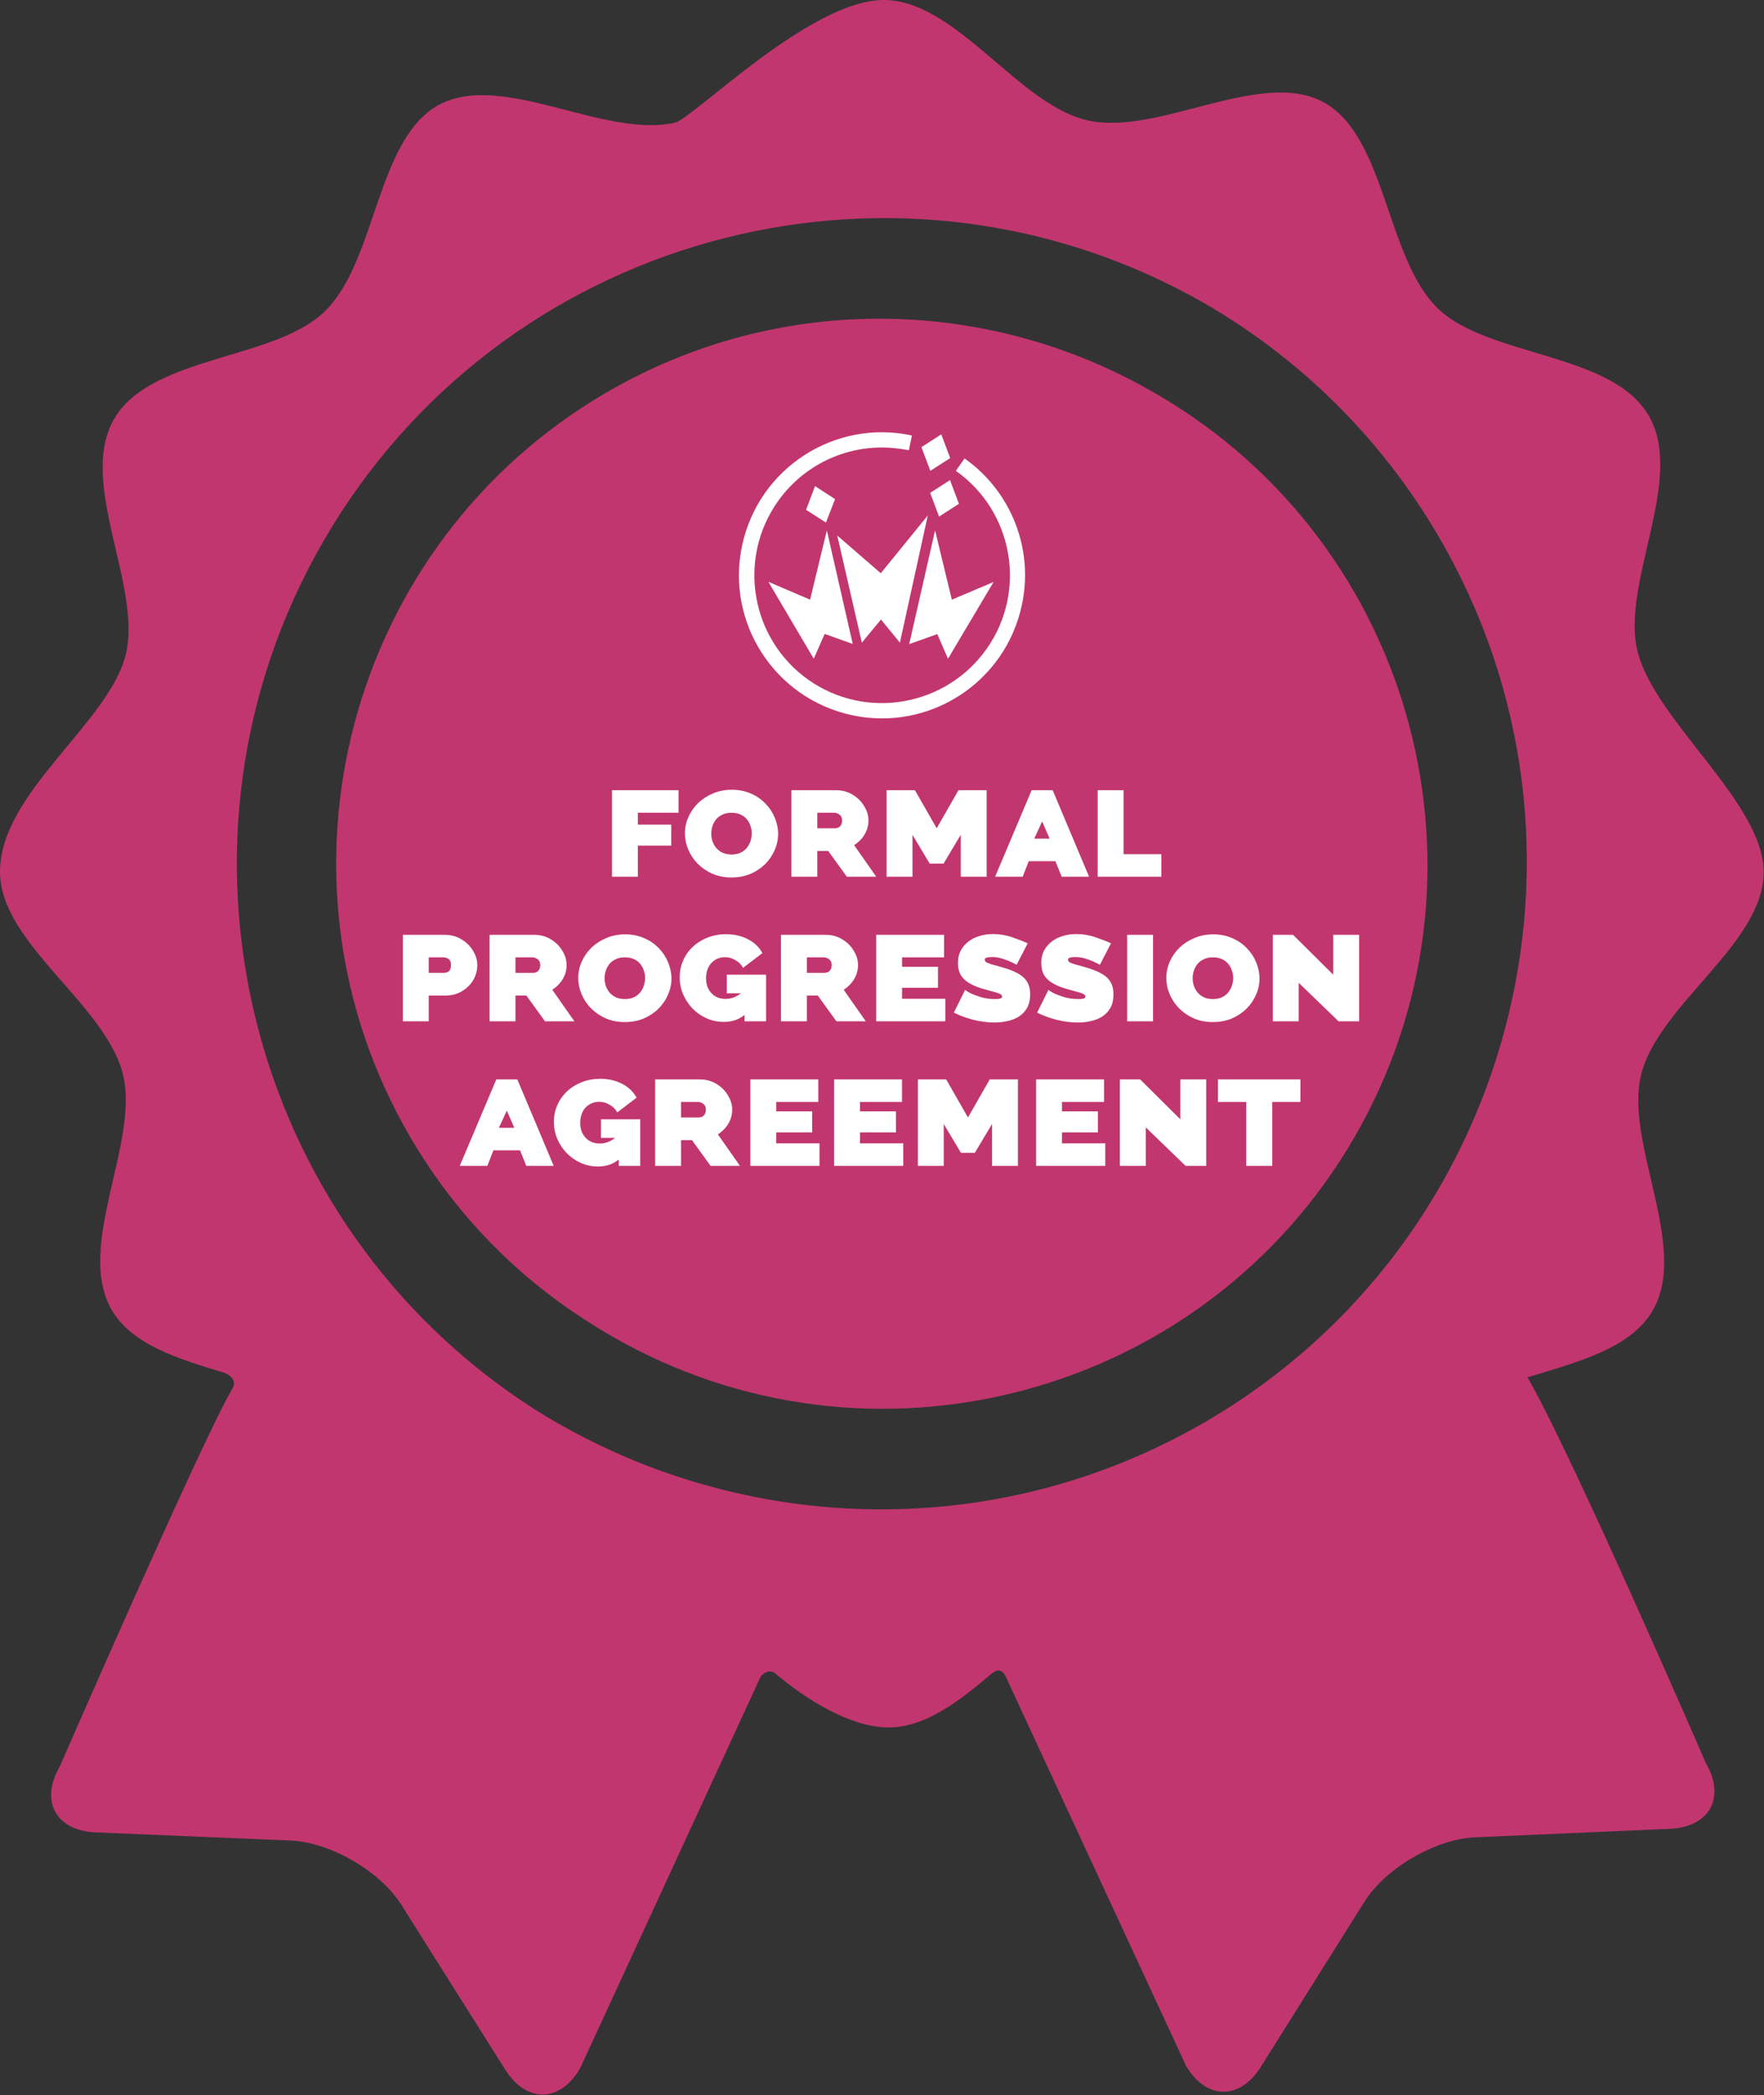
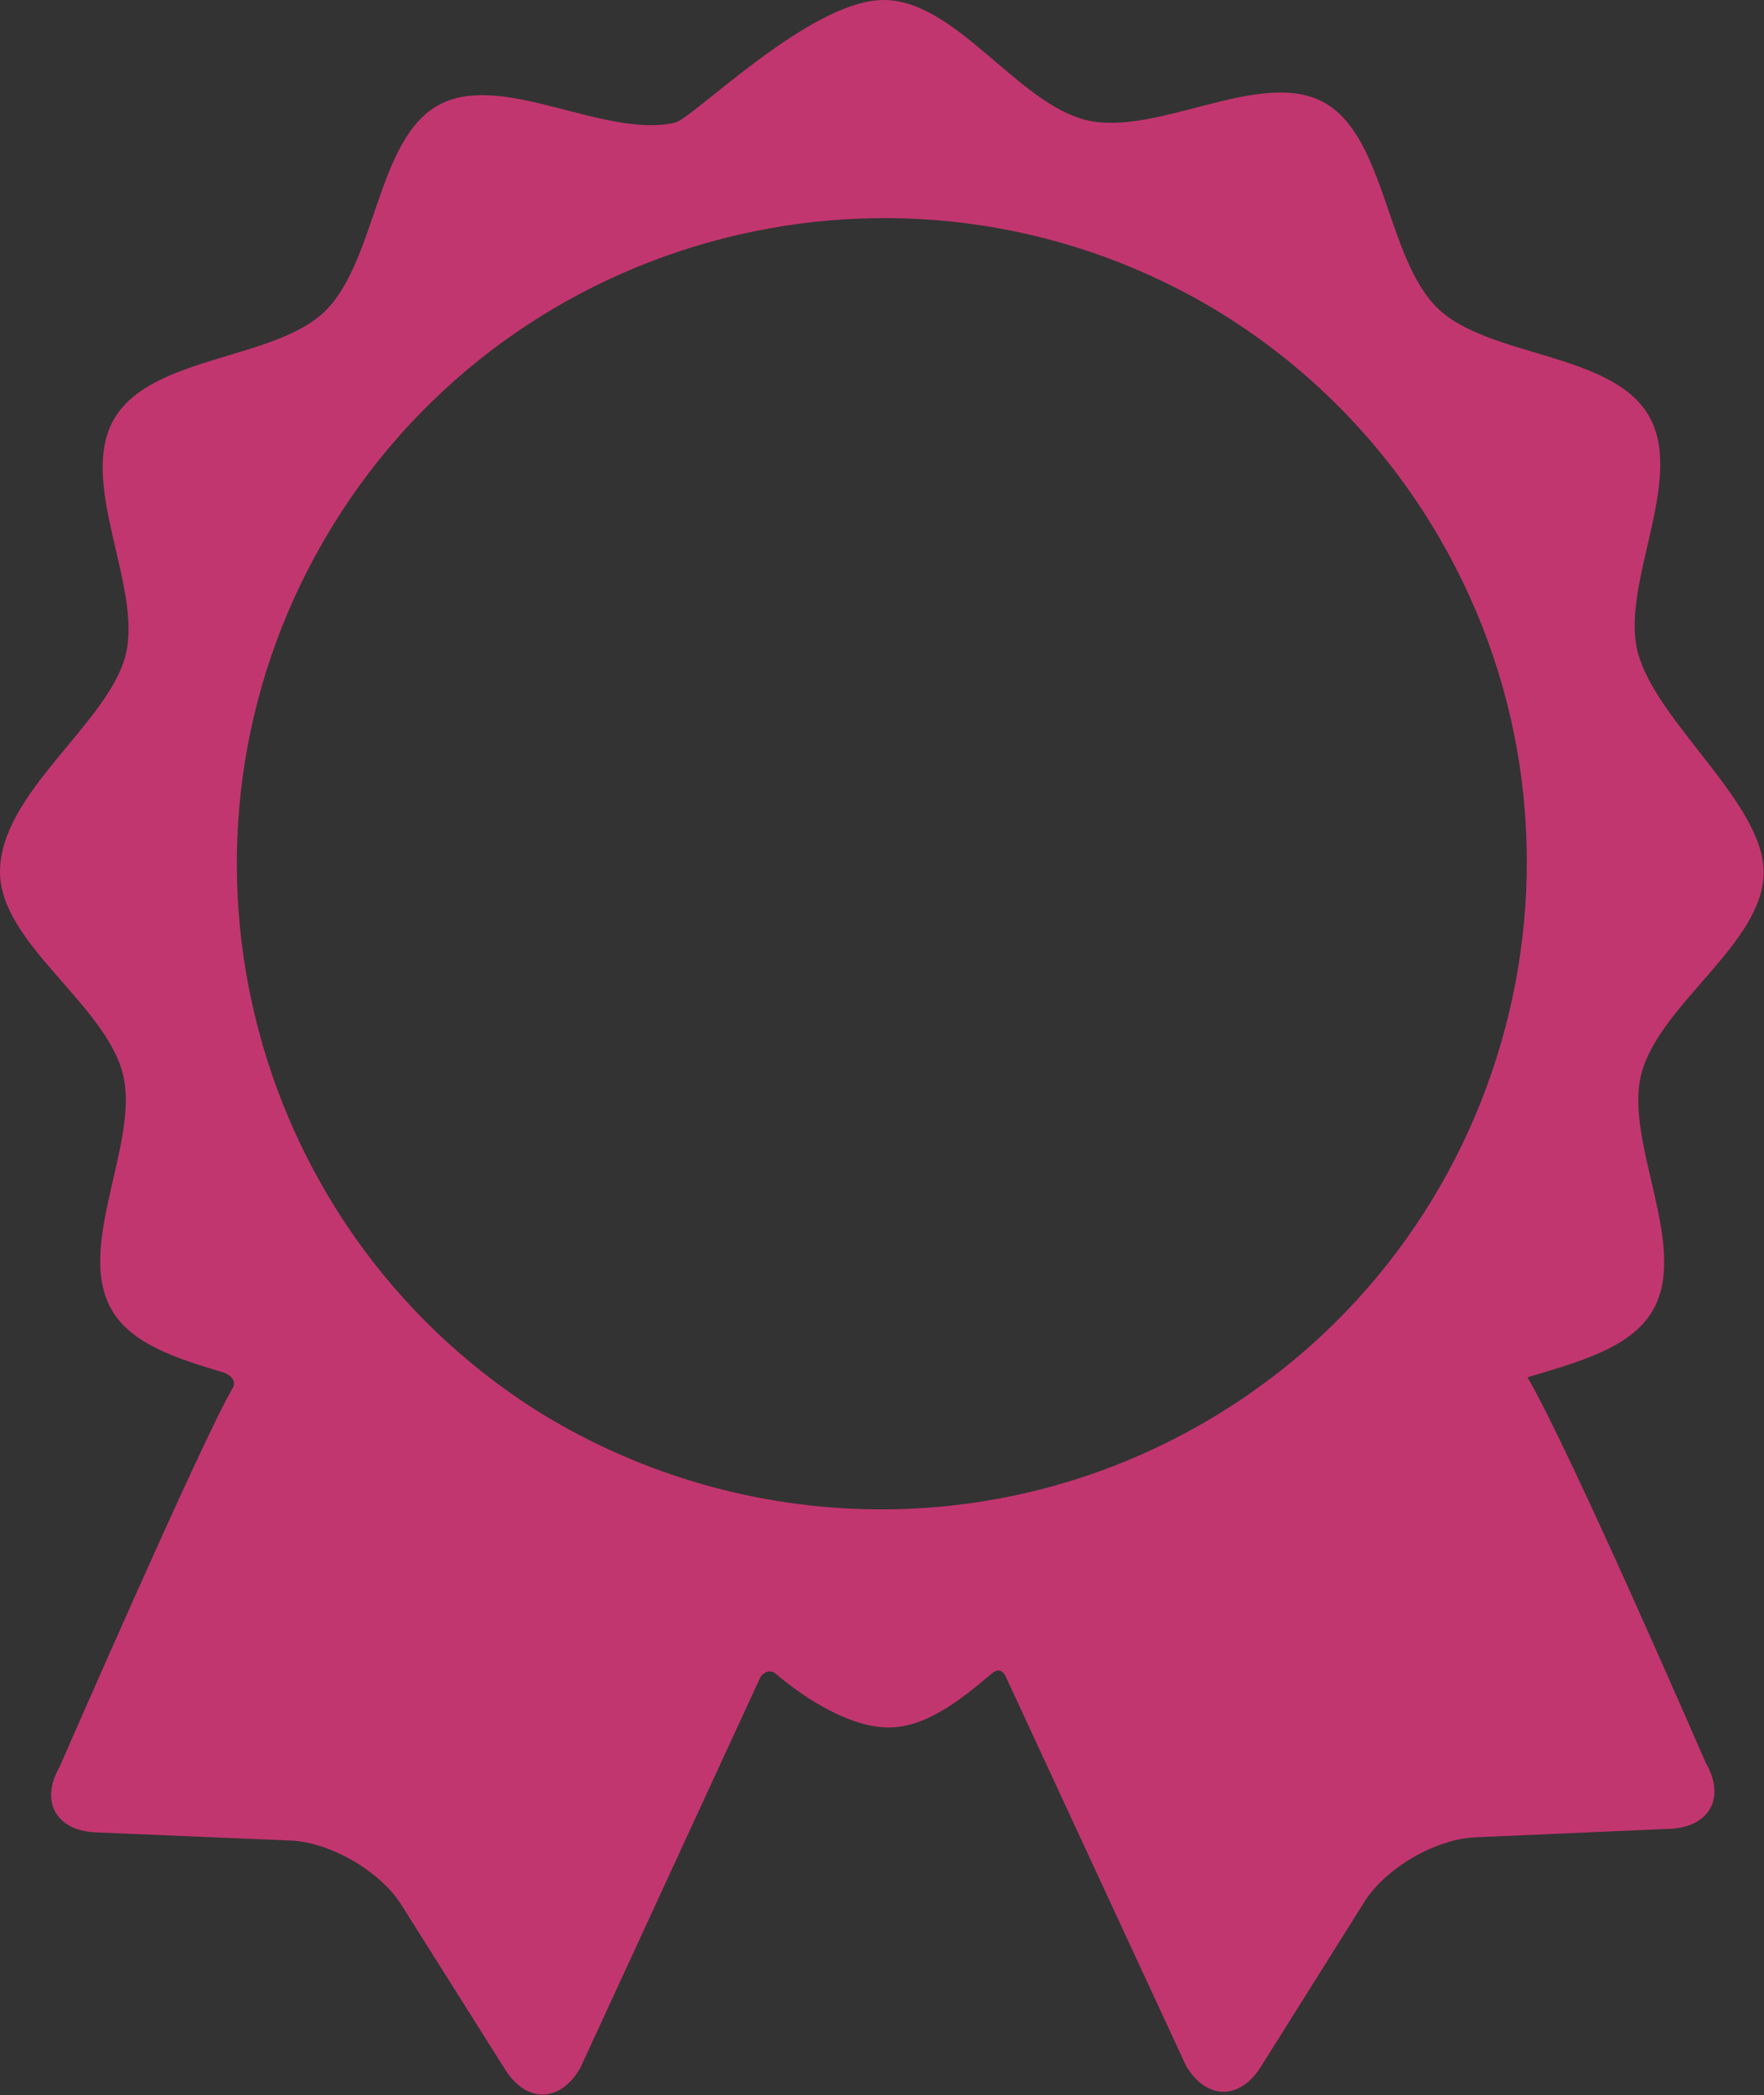
<svg xmlns="http://www.w3.org/2000/svg" width="2318" height="2753" viewBox="0 0 2318 2753" fill="none">
  <rect x="0" y="0" width="2318" height="2753" fill="#333333" stroke="none" />
  <path d="M2241.58 2316.71C2241.58 2316.71 2064.89 1908.92 2007.21 1809.81C2072.83 1789.79 2142.74 1772.11 2171.79 1721.96C2220.19 1638.39 2134.03 1501.3 2156.65 1411.73C2179.96 1319.54 2317.55 1239.77 2317.55 1146.06C2317.55 1054.77 2175.3 948.113 2151.98 856.465C2129.2 766.908 2215.1 629.672 2166.54 546.205C2117.98 462.732 1956.22 469.59 1889.63 405.516C1821.12 339.58 1821.33 178.253 1738.7 134.066C1655.72 89.714 1520.87 179.349 1428.75 158.117C1337.67 137.127 1256.31 0 1161.17 0C1064.63 0 911.081 155.549 886.999 161.146C794.92 182.551 659.9 93.135 577.013 137.675C494.455 182.011 494.964 343.353 426.577 409.4C360.1 473.59 198.335 467.03 149.92 550.598C101.512 634.15 187.679 771.206 165.061 860.826C142.38 950.673 0 1041.71 0 1145.62C0 1239.33 137.933 1318.85 161.381 1410.99C184.172 1500.55 98.263 1637.77 146.827 1721.27C173.266 1766.72 233.253 1785.37 293.161 1803.31C300.152 1805.4 313.376 1813.22 304.419 1826.27C263.434 1897.02 78.409 2321.49 78.409 2321.49C52.165 2366.77 73.476 2405.59 125.751 2407.79L381.63 2418.46C433.905 2420.66 499.481 2458.64 527.384 2502.9L663.924 2719.57C691.827 2763.82 736.1 2762.99 762.336 2717.72C762.336 2717.72 999.519 2203 999.675 2202.81C1007.34 2193.86 1015.04 2195.7 1018.73 2198.83C1060.53 2234.42 1118.8 2269.92 1167.44 2269.92C1215.13 2269.92 1259.3 2236.5 1302.98 2199.23C1306.54 2196.2 1315.19 2189.99 1321.51 2202.88C1321.62 2203.08 1558.38 2714.19 1558.38 2714.19C1584.68 2759.41 1628.96 2760.17 1656.78 2715.86L1792.94 2498.94C1820.76 2454.65 1886.27 2416.52 1938.54 2414.24L2194.4 2403.09C2246.65 2400.8 2267.89 2361.92 2241.58 2316.71ZM1584.05 1868.27C1301.13 2032.86 961.547 2015.22 702.169 1851.61C322.105 1608.17 197.051 1104.57 425.528 710.225C656.612 311.332 1164.59 170.581 1567.07 389.788C1569.19 390.939 1571.28 392.129 1573.38 393.303C1576.36 394.955 1579.33 396.63 1582.3 398.321C1706.47 469.911 1814.14 573.811 1891.25 706.334C2126.89 1111.38 1989.09 1632.63 1584.05 1868.27Z" fill="#C2366F" />
-   <path d="M1519.35 517.529C1518.17 516.848 1516.98 516.214 1515.81 515.54C1300.81 391.104 1026.77 382.007 797.105 515.626C456.288 713.906 340.315 1152.49 538.595 1493.29C599.099 1597.3 682.009 1680.32 777.665 1739.9C785.8 1745.05 794.028 1750.11 802.436 1754.98C1143.62 1952.64 1581.96 1835.88 1779.62 1494.71C1977.26 1153.53 1860.53 715.19 1519.35 517.529Z" fill="#C2366F" />
-   <path d="M804.204 1152V1038.35H891.643V1067.96H838.219V1083.57H882.039V1111.18H838.219V1152H804.204ZM961.065 1153C951.995 1153 943.724 1151.4 936.254 1148.2C928.784 1144.86 922.315 1140.46 916.845 1134.99C911.51 1129.52 907.375 1123.32 904.44 1116.38C901.505 1109.45 900.038 1102.31 900.038 1094.97C900.038 1087.5 901.572 1080.37 904.64 1073.56C907.708 1066.63 911.977 1060.49 917.446 1055.16C923.048 1049.82 929.585 1045.62 937.055 1042.55C944.525 1039.35 952.728 1037.75 961.666 1037.75C970.87 1037.75 979.207 1039.42 986.677 1042.75C994.147 1045.95 1000.55 1050.35 1005.89 1055.96C1011.22 1061.43 1015.29 1067.63 1018.09 1074.57C1021.03 1081.5 1022.49 1088.57 1022.49 1095.77C1022.49 1103.11 1020.96 1110.25 1017.89 1117.18C1014.96 1123.99 1010.75 1130.12 1005.29 1135.59C999.816 1140.93 993.347 1145.2 985.877 1148.4C978.406 1151.47 970.136 1153 961.065 1153ZM934.653 1095.37C934.653 1098.84 935.187 1102.24 936.254 1105.58C937.455 1108.78 939.122 1111.72 941.256 1114.38C943.524 1116.92 946.325 1118.99 949.66 1120.59C952.995 1122.05 956.93 1122.79 961.466 1122.79C966.001 1122.79 969.936 1121.99 973.271 1120.39C976.606 1118.79 979.34 1116.65 981.475 1113.98C983.609 1111.32 985.21 1108.31 986.277 1104.98C987.344 1101.64 987.877 1098.31 987.877 1094.97C987.877 1091.51 987.277 1088.17 986.077 1084.97C985.009 1081.64 983.342 1078.7 981.074 1076.17C978.94 1073.63 976.205 1071.63 972.871 1070.16C969.536 1068.7 965.667 1067.96 961.265 1067.96C956.73 1067.96 952.795 1068.76 949.46 1070.36C946.125 1071.83 943.324 1073.9 941.056 1076.57C938.922 1079.23 937.321 1082.17 936.254 1085.37C935.187 1088.57 934.653 1091.91 934.653 1095.37ZM1039.95 1152V1038.35H1098.38C1106.78 1038.35 1114.18 1040.35 1120.59 1044.35C1126.99 1048.22 1131.99 1053.22 1135.59 1059.36C1139.33 1065.36 1141.2 1071.63 1141.2 1078.17C1141.2 1082.44 1140.46 1086.57 1139 1090.57C1137.53 1094.44 1135.39 1098.11 1132.59 1101.58C1129.79 1104.91 1126.39 1107.91 1122.39 1110.58L1151.4 1152H1112.78L1088.37 1118.18H1073.97V1152H1039.95ZM1073.97 1088.37H1097.18C1098.78 1088.37 1100.31 1088.04 1101.78 1087.37C1103.25 1086.57 1104.38 1085.44 1105.18 1083.97C1106.11 1082.37 1106.58 1080.43 1106.58 1078.17C1106.58 1075.77 1106.05 1073.83 1104.98 1072.36C1103.91 1070.9 1102.58 1069.83 1100.98 1069.16C1099.38 1068.36 1097.78 1067.96 1096.18 1067.96H1073.97V1088.37ZM1262.5 1152V1096.98L1239.89 1134.79H1221.68L1199.07 1096.98V1152H1165.05V1038.35H1202.27L1230.88 1088.37L1259.5 1038.35H1296.51V1152H1262.5ZM1307.64 1152L1355.66 1038.35H1383.27L1431.09 1152H1395.08L1386.87 1131.59H1351.86L1343.85 1152H1307.64ZM1369.47 1079.37L1359.06 1101.98H1379.27L1369.47 1079.37ZM1442.42 1152V1038.35H1476.44V1122.39H1526.06V1152H1442.42ZM529.354 1342V1228.35H584.379C592.649 1228.35 599.986 1230.35 606.389 1234.35C612.925 1238.22 617.994 1243.22 621.595 1249.36C625.33 1255.36 627.198 1261.63 627.198 1268.17C627.198 1274.97 625.464 1281.44 621.996 1287.58C618.527 1293.58 613.592 1298.51 607.189 1302.38C600.919 1306.25 593.583 1308.18 585.179 1308.18H563.369V1342H529.354ZM563.369 1278.37H582.978C584.579 1278.37 586.113 1278.1 587.58 1277.57C589.047 1277.04 590.248 1276.04 591.182 1274.57C592.116 1273.1 592.582 1270.97 592.582 1268.17C592.582 1265.23 592.049 1263.1 590.982 1261.76C589.915 1260.3 588.581 1259.3 586.98 1258.76C585.379 1258.23 583.778 1257.96 582.178 1257.96H563.369V1278.37ZM643.319 1342V1228.35H701.746C710.149 1228.35 717.553 1230.35 723.956 1234.35C730.358 1238.22 735.361 1243.22 738.962 1249.36C742.697 1255.36 744.565 1261.63 744.565 1268.17C744.565 1272.44 743.831 1276.57 742.364 1280.57C740.897 1284.44 738.762 1288.11 735.961 1291.58C733.16 1294.91 729.758 1297.91 725.756 1300.58L754.769 1342H716.152L691.741 1308.18H677.335V1342H643.319ZM677.335 1278.37H700.545C702.146 1278.37 703.68 1278.04 705.147 1277.37C706.614 1276.57 707.748 1275.44 708.549 1273.97C709.482 1272.37 709.949 1270.43 709.949 1268.17C709.949 1265.77 709.416 1263.83 708.349 1262.36C707.281 1260.9 705.947 1259.83 704.347 1259.16C702.746 1258.36 701.145 1257.96 699.545 1257.96H677.335V1278.37ZM820.893 1343C811.822 1343 803.552 1341.4 796.082 1338.2C788.612 1334.86 782.142 1330.46 776.673 1324.99C771.337 1319.52 767.202 1313.32 764.267 1306.38C761.333 1299.45 759.865 1292.31 759.865 1284.97C759.865 1277.5 761.399 1270.37 764.468 1263.56C767.536 1256.63 771.804 1250.49 777.273 1245.16C782.876 1239.82 789.412 1235.62 796.882 1232.55C804.352 1229.35 812.556 1227.75 821.493 1227.75C830.697 1227.75 839.034 1229.42 846.504 1232.75C853.974 1235.95 860.377 1240.35 865.713 1245.96C871.049 1251.43 875.117 1257.63 877.919 1264.57C880.853 1271.5 882.321 1278.57 882.321 1285.77C882.321 1293.11 880.786 1300.25 877.718 1307.18C874.784 1313.99 870.582 1320.12 865.113 1325.59C859.644 1330.93 853.174 1335.2 845.704 1338.4C838.234 1341.47 829.964 1343 820.893 1343ZM794.481 1285.37C794.481 1288.84 795.015 1292.24 796.082 1295.58C797.282 1298.78 798.95 1301.72 801.084 1304.38C803.352 1306.92 806.153 1308.99 809.488 1310.59C812.823 1312.05 816.758 1312.79 821.293 1312.79C825.828 1312.79 829.764 1311.99 833.098 1310.39C836.433 1308.79 839.168 1306.65 841.302 1303.98C843.436 1301.32 845.037 1298.31 846.104 1294.98C847.171 1291.64 847.705 1288.31 847.705 1284.97C847.705 1281.51 847.105 1278.17 845.904 1274.97C844.837 1271.64 843.17 1268.7 840.902 1266.17C838.768 1263.63 836.033 1261.63 832.698 1260.16C829.363 1258.7 825.495 1257.96 821.093 1257.96C816.558 1257.96 812.622 1258.76 809.288 1260.36C805.953 1261.83 803.152 1263.9 800.884 1266.57C798.75 1269.23 797.149 1272.17 796.082 1275.37C795.015 1278.57 794.481 1281.91 794.481 1285.37ZM950.801 1342.8C943.065 1342.8 935.728 1341.27 928.791 1338.2C921.855 1335.13 915.719 1330.93 910.383 1325.59C905.047 1320.12 900.846 1313.85 897.777 1306.78C894.709 1299.71 893.175 1292.18 893.175 1284.17C893.175 1276.17 894.709 1268.77 897.777 1261.96C900.846 1255.03 905.114 1249.02 910.583 1243.96C916.186 1238.75 922.655 1234.75 929.992 1231.95C937.462 1229.02 945.466 1227.55 954.003 1227.55C964.674 1227.55 974.279 1229.75 982.816 1234.15C991.353 1238.55 997.689 1244.62 1001.82 1252.36L976.413 1271.77C974.279 1267.63 971.01 1264.3 966.608 1261.76C962.206 1259.1 957.604 1257.76 952.802 1257.76C949.201 1257.76 945.866 1258.43 942.798 1259.76C939.73 1261.1 937.062 1262.96 934.794 1265.37C932.526 1267.77 930.792 1270.7 929.592 1274.17C928.391 1277.5 927.791 1281.24 927.791 1285.37C927.791 1289.51 928.391 1293.24 929.592 1296.58C930.926 1299.91 932.727 1302.78 934.994 1305.18C937.262 1307.58 939.996 1309.45 943.198 1310.79C946.399 1311.99 949.934 1312.59 953.803 1312.59C958.605 1312.59 963.274 1311.39 967.809 1308.99C972.344 1306.58 976.48 1303.32 980.215 1299.18V1332.2C975.813 1335.93 971.211 1338.67 966.408 1340.4C961.74 1342 956.537 1342.8 950.801 1342.8ZM978.414 1305.18H955.003V1280.77H1006.63V1342H978.414V1305.18ZM1026.25 1342V1228.35H1084.68C1093.08 1228.35 1100.48 1230.35 1106.89 1234.35C1113.29 1238.22 1118.29 1243.22 1121.89 1249.36C1125.63 1255.36 1127.49 1261.63 1127.49 1268.17C1127.49 1272.44 1126.76 1276.57 1125.29 1280.57C1123.83 1284.44 1121.69 1288.11 1118.89 1291.58C1116.09 1294.91 1112.69 1297.91 1108.69 1300.58L1137.7 1342H1099.08L1074.67 1308.18H1060.26V1342H1026.25ZM1060.26 1278.37H1083.48C1085.08 1278.37 1086.61 1278.04 1088.08 1277.37C1089.54 1276.57 1090.68 1275.44 1091.48 1273.97C1092.41 1272.37 1092.88 1270.43 1092.88 1268.17C1092.88 1265.77 1092.35 1263.83 1091.28 1262.36C1090.21 1260.9 1088.88 1259.83 1087.28 1259.16C1085.68 1258.36 1084.08 1257.96 1082.47 1257.96H1060.26V1278.37ZM1242.19 1312.39V1342H1151.35V1228.35H1240.59V1257.96H1185.37V1270.37H1232.59V1297.98H1185.37V1312.39H1242.19ZM1335.84 1267.77C1335.31 1267.37 1333.38 1266.37 1330.04 1264.77C1326.71 1263.03 1322.64 1261.43 1317.84 1259.96C1313.17 1258.36 1308.43 1257.56 1303.63 1257.56C1300.69 1257.56 1298.36 1257.83 1296.63 1258.36C1294.89 1258.76 1294.02 1259.63 1294.02 1260.96C1294.02 1262.56 1294.89 1263.83 1296.63 1264.77C1298.49 1265.7 1301.09 1266.63 1304.43 1267.57C1307.9 1268.37 1311.97 1269.5 1316.63 1270.97C1324.24 1273.1 1330.77 1275.57 1336.24 1278.37C1341.85 1281.17 1346.11 1284.77 1349.05 1289.18C1352.12 1293.58 1353.65 1299.38 1353.65 1306.58C1353.65 1313.65 1352.32 1319.59 1349.65 1324.39C1346.98 1329.06 1343.38 1332.86 1338.84 1335.8C1334.31 1338.6 1329.24 1340.6 1323.64 1341.8C1318.17 1343 1312.57 1343.6 1306.83 1343.6C1297.89 1343.6 1288.56 1342.4 1278.82 1340C1269.21 1337.46 1260.74 1334.33 1253.41 1330.59L1268.21 1300.78C1269.01 1301.58 1271.28 1302.98 1275.02 1304.98C1278.88 1306.85 1283.69 1308.65 1289.42 1310.39C1295.16 1311.99 1301.16 1312.79 1307.43 1312.79C1310.9 1312.79 1313.3 1312.52 1314.63 1311.99C1316.1 1311.32 1316.83 1310.59 1316.83 1309.79C1316.83 1307.92 1315.57 1306.52 1313.03 1305.58C1310.63 1304.52 1307.36 1303.52 1303.23 1302.58C1299.23 1301.52 1294.76 1300.25 1289.82 1298.78C1282.62 1296.51 1276.75 1293.91 1272.21 1290.98C1267.68 1288.04 1264.28 1284.51 1262.01 1280.37C1259.88 1276.24 1258.81 1271.3 1258.81 1265.57C1258.81 1257.3 1260.94 1250.36 1265.21 1244.76C1269.48 1239.02 1275.08 1234.69 1282.02 1231.75C1289.09 1228.82 1296.63 1227.35 1304.63 1227.35C1313.57 1227.35 1322.04 1228.75 1330.04 1231.55C1338.18 1234.35 1344.98 1237.02 1350.45 1239.55L1335.84 1267.77ZM1445.31 1267.77C1444.78 1267.37 1442.85 1266.37 1439.51 1264.77C1436.18 1263.03 1432.11 1261.43 1427.31 1259.96C1422.64 1258.36 1417.9 1257.56 1413.1 1257.56C1410.17 1257.56 1407.83 1257.83 1406.1 1258.36C1404.36 1258.76 1403.5 1259.63 1403.5 1260.96C1403.5 1262.56 1404.36 1263.83 1406.1 1264.77C1407.96 1265.7 1410.57 1266.63 1413.9 1267.57C1417.37 1268.37 1421.44 1269.5 1426.11 1270.97C1433.71 1273.1 1440.25 1275.57 1445.71 1278.37C1451.32 1281.17 1455.59 1284.77 1458.52 1289.18C1461.59 1293.58 1463.12 1299.38 1463.12 1306.58C1463.12 1313.65 1461.79 1319.59 1459.12 1324.39C1456.45 1329.06 1452.85 1332.86 1448.32 1335.8C1443.78 1338.6 1438.71 1340.6 1433.11 1341.8C1427.64 1343 1422.04 1343.6 1416.3 1343.6C1407.36 1343.6 1398.03 1342.4 1388.29 1340C1378.68 1337.46 1370.21 1334.33 1362.88 1330.59L1377.68 1300.78C1378.48 1301.58 1380.75 1302.98 1384.49 1304.98C1388.36 1306.85 1393.16 1308.65 1398.89 1310.39C1404.63 1311.99 1410.63 1312.79 1416.9 1312.79C1420.37 1312.79 1422.77 1312.52 1424.1 1311.99C1425.57 1311.32 1426.31 1310.59 1426.31 1309.79C1426.31 1307.92 1425.04 1306.52 1422.5 1305.58C1420.1 1304.52 1416.83 1303.52 1412.7 1302.58C1408.7 1301.52 1404.23 1300.25 1399.29 1298.78C1392.09 1296.51 1386.22 1293.91 1381.69 1290.98C1377.15 1288.04 1373.75 1284.51 1371.48 1280.37C1369.35 1276.24 1368.28 1271.3 1368.28 1265.57C1368.28 1257.3 1370.41 1250.36 1374.68 1244.76C1378.95 1239.02 1384.55 1234.69 1391.49 1231.75C1398.56 1228.82 1406.1 1227.35 1414.1 1227.35C1423.04 1227.35 1431.51 1228.75 1439.51 1231.55C1447.65 1234.35 1454.45 1237.02 1459.92 1239.55L1445.31 1267.77ZM1481.13 1342V1228.35H1515.15V1342H1481.13ZM1593.64 1343C1584.57 1343 1576.3 1341.4 1568.83 1338.2C1561.36 1334.86 1554.89 1330.46 1549.42 1324.99C1544.08 1319.52 1539.95 1313.32 1537.01 1306.38C1534.08 1299.45 1532.61 1292.31 1532.61 1284.97C1532.61 1277.5 1534.15 1270.37 1537.21 1263.56C1540.28 1256.63 1544.55 1250.49 1550.02 1245.16C1555.62 1239.82 1562.16 1235.62 1569.63 1232.55C1577.1 1229.35 1585.3 1227.75 1594.24 1227.75C1603.44 1227.75 1611.78 1229.42 1619.25 1232.75C1626.72 1235.95 1633.12 1240.35 1638.46 1245.96C1643.79 1251.43 1647.86 1257.63 1650.66 1264.57C1653.6 1271.5 1655.07 1278.57 1655.07 1285.77C1655.07 1293.11 1653.53 1300.25 1650.46 1307.18C1647.53 1313.99 1643.33 1320.12 1637.86 1325.59C1632.39 1330.93 1625.92 1335.2 1618.45 1338.4C1610.98 1341.47 1602.71 1343 1593.64 1343ZM1567.23 1285.37C1567.23 1288.84 1567.76 1292.24 1568.83 1295.58C1570.03 1298.78 1571.7 1301.72 1573.83 1304.38C1576.1 1306.92 1578.9 1308.99 1582.23 1310.59C1585.57 1312.05 1589.5 1312.79 1594.04 1312.79C1598.57 1312.79 1602.51 1311.99 1605.84 1310.39C1609.18 1308.79 1611.91 1306.65 1614.05 1303.98C1616.18 1301.32 1617.78 1298.31 1618.85 1294.98C1619.92 1291.64 1620.45 1288.31 1620.45 1284.97C1620.45 1281.51 1619.85 1278.17 1618.65 1274.97C1617.58 1271.64 1615.92 1268.7 1613.65 1266.17C1611.51 1263.63 1608.78 1261.63 1605.44 1260.16C1602.11 1258.7 1598.24 1257.96 1593.84 1257.96C1589.3 1257.96 1585.37 1258.76 1582.03 1260.36C1578.7 1261.83 1575.9 1263.9 1573.63 1266.57C1571.5 1269.23 1569.89 1272.17 1568.83 1275.37C1567.76 1278.57 1567.23 1281.91 1567.23 1285.37ZM1706.54 1291.38V1342H1672.52V1228.35H1699.14L1751.96 1280.77V1228.35H1785.98V1342H1758.96L1706.54 1291.38ZM604.158 1532L652.18 1418.35H679.792L727.613 1532H691.597L683.394 1511.59H648.378L640.374 1532H604.158ZM665.986 1459.37L655.581 1481.98H675.79L665.986 1459.37ZM785.469 1532.8C777.732 1532.8 770.396 1531.27 763.459 1528.2C756.523 1525.13 750.387 1520.93 745.051 1515.59C739.715 1510.12 735.513 1503.85 732.445 1496.78C729.377 1489.71 727.843 1482.18 727.843 1474.17C727.843 1466.17 729.377 1458.77 732.445 1451.96C735.513 1445.03 739.782 1439.02 745.251 1433.96C750.854 1428.75 757.323 1424.75 764.66 1421.95C772.13 1419.02 780.133 1417.55 788.671 1417.55C799.342 1417.55 808.946 1419.75 817.484 1424.15C826.021 1428.55 832.357 1434.62 836.492 1442.36L811.081 1461.77C808.946 1457.63 805.678 1454.3 801.276 1451.76C796.874 1449.1 792.272 1447.76 787.47 1447.76C783.868 1447.76 780.534 1448.43 777.466 1449.76C774.398 1451.1 771.73 1452.96 769.462 1455.37C767.194 1457.77 765.46 1460.7 764.26 1464.17C763.059 1467.5 762.459 1471.24 762.459 1475.37C762.459 1479.51 763.059 1483.24 764.26 1486.58C765.594 1489.91 767.394 1492.78 769.662 1495.18C771.93 1497.58 774.664 1499.45 777.866 1500.79C781.067 1501.99 784.602 1502.59 788.471 1502.59C793.273 1502.59 797.941 1501.39 802.477 1498.99C807.012 1496.58 811.147 1493.32 814.882 1489.18V1522.2C810.48 1525.93 805.878 1528.67 801.076 1530.4C796.407 1532 791.205 1532.8 785.469 1532.8ZM813.082 1495.18H789.671V1470.77H841.294V1532H813.082V1495.18ZM860.917 1532V1418.35H919.343C927.747 1418.35 935.151 1420.35 941.553 1424.35C947.956 1428.22 952.959 1433.22 956.56 1439.36C960.295 1445.36 962.163 1451.63 962.163 1458.17C962.163 1462.44 961.429 1466.57 959.962 1470.57C958.494 1474.44 956.36 1478.11 953.559 1481.58C950.758 1484.91 947.356 1487.91 943.354 1490.58L972.367 1532H933.75L909.339 1498.18H894.932V1532H860.917ZM894.932 1468.37H918.143C919.744 1468.37 921.278 1468.04 922.745 1467.37C924.212 1466.57 925.346 1465.44 926.147 1463.97C927.08 1462.37 927.547 1460.43 927.547 1458.17C927.547 1455.77 927.014 1453.83 925.946 1452.36C924.879 1450.9 923.545 1449.83 921.945 1449.16C920.344 1448.36 918.743 1447.96 917.142 1447.96H894.932V1468.37ZM1076.86 1502.39V1532H986.02V1418.35H1075.26V1447.96H1020.04V1460.37H1067.26V1487.98H1020.04V1502.39H1076.86ZM1186.92 1502.39V1532H1096.08V1418.35H1185.32V1447.96H1130.09V1460.37H1177.31V1487.98H1130.09V1502.39H1186.92ZM1303.58 1532V1476.98L1280.97 1514.79H1262.76L1240.15 1476.98V1532H1206.13V1418.35H1243.35L1271.96 1468.37L1300.58 1418.35H1337.59V1532H1303.58ZM1452.37 1502.39V1532H1361.53V1418.35H1450.77V1447.96H1395.54V1460.37H1442.76V1487.98H1395.54V1502.39H1452.37ZM1505.6 1481.38V1532H1471.58V1418.35H1498.19L1551.02 1470.77V1418.35H1585.03V1532H1558.02L1505.6 1481.38ZM1708.84 1447.96H1671.82V1532H1637.61V1447.96H1600.39V1418.35H1708.84V1447.96Z" fill="white" />
-   <path d="M1248.62 601.916L1236.89 570.788L1210.79 587.549L1222.52 618.677L1248.62 601.916ZM1097.32 655.792L1070.98 638.791L1059.25 669.919L1085.35 686.68L1097.32 655.792ZM1069.31 865.547L1083.67 832.982L1120.54 846.152L1086.54 696.976L1064.52 787.966L1009.7 764.5L1069.31 865.547ZM1157.65 814.066L1182.54 844.476L1219.17 677.342L1157.41 753.246L1100.19 703.681L1132.51 844.476L1157.65 814.066ZM1267.53 602.395L1256.04 618.677C1331.69 672.074 1349.88 776.952 1296.5 852.617C1243.11 928.282 1138.02 946.719 1062.37 893.323C986.715 839.926 968.521 735.048 1021.91 659.144C1053.75 613.888 1105.7 587.31 1161 588.028C1172.25 588.267 1183.26 589.465 1194.27 591.62L1198.34 572.225C1096.84 550.435 997.009 615.086 975.224 716.611C953.438 818.136 1018.08 917.986 1119.58 939.775C1221.09 961.565 1320.92 896.914 1342.7 795.389C1358.74 721.879 1329.06 645.974 1267.53 602.395ZM1245.75 865.547L1305.6 764.74L1250.77 787.966L1228.75 696.976L1194.75 846.391L1231.62 833.222L1245.75 865.547ZM1222.28 647.65L1234.01 678.778L1260.11 662.017L1248.38 630.889L1222.28 647.65Z" fill="white" />
</svg>